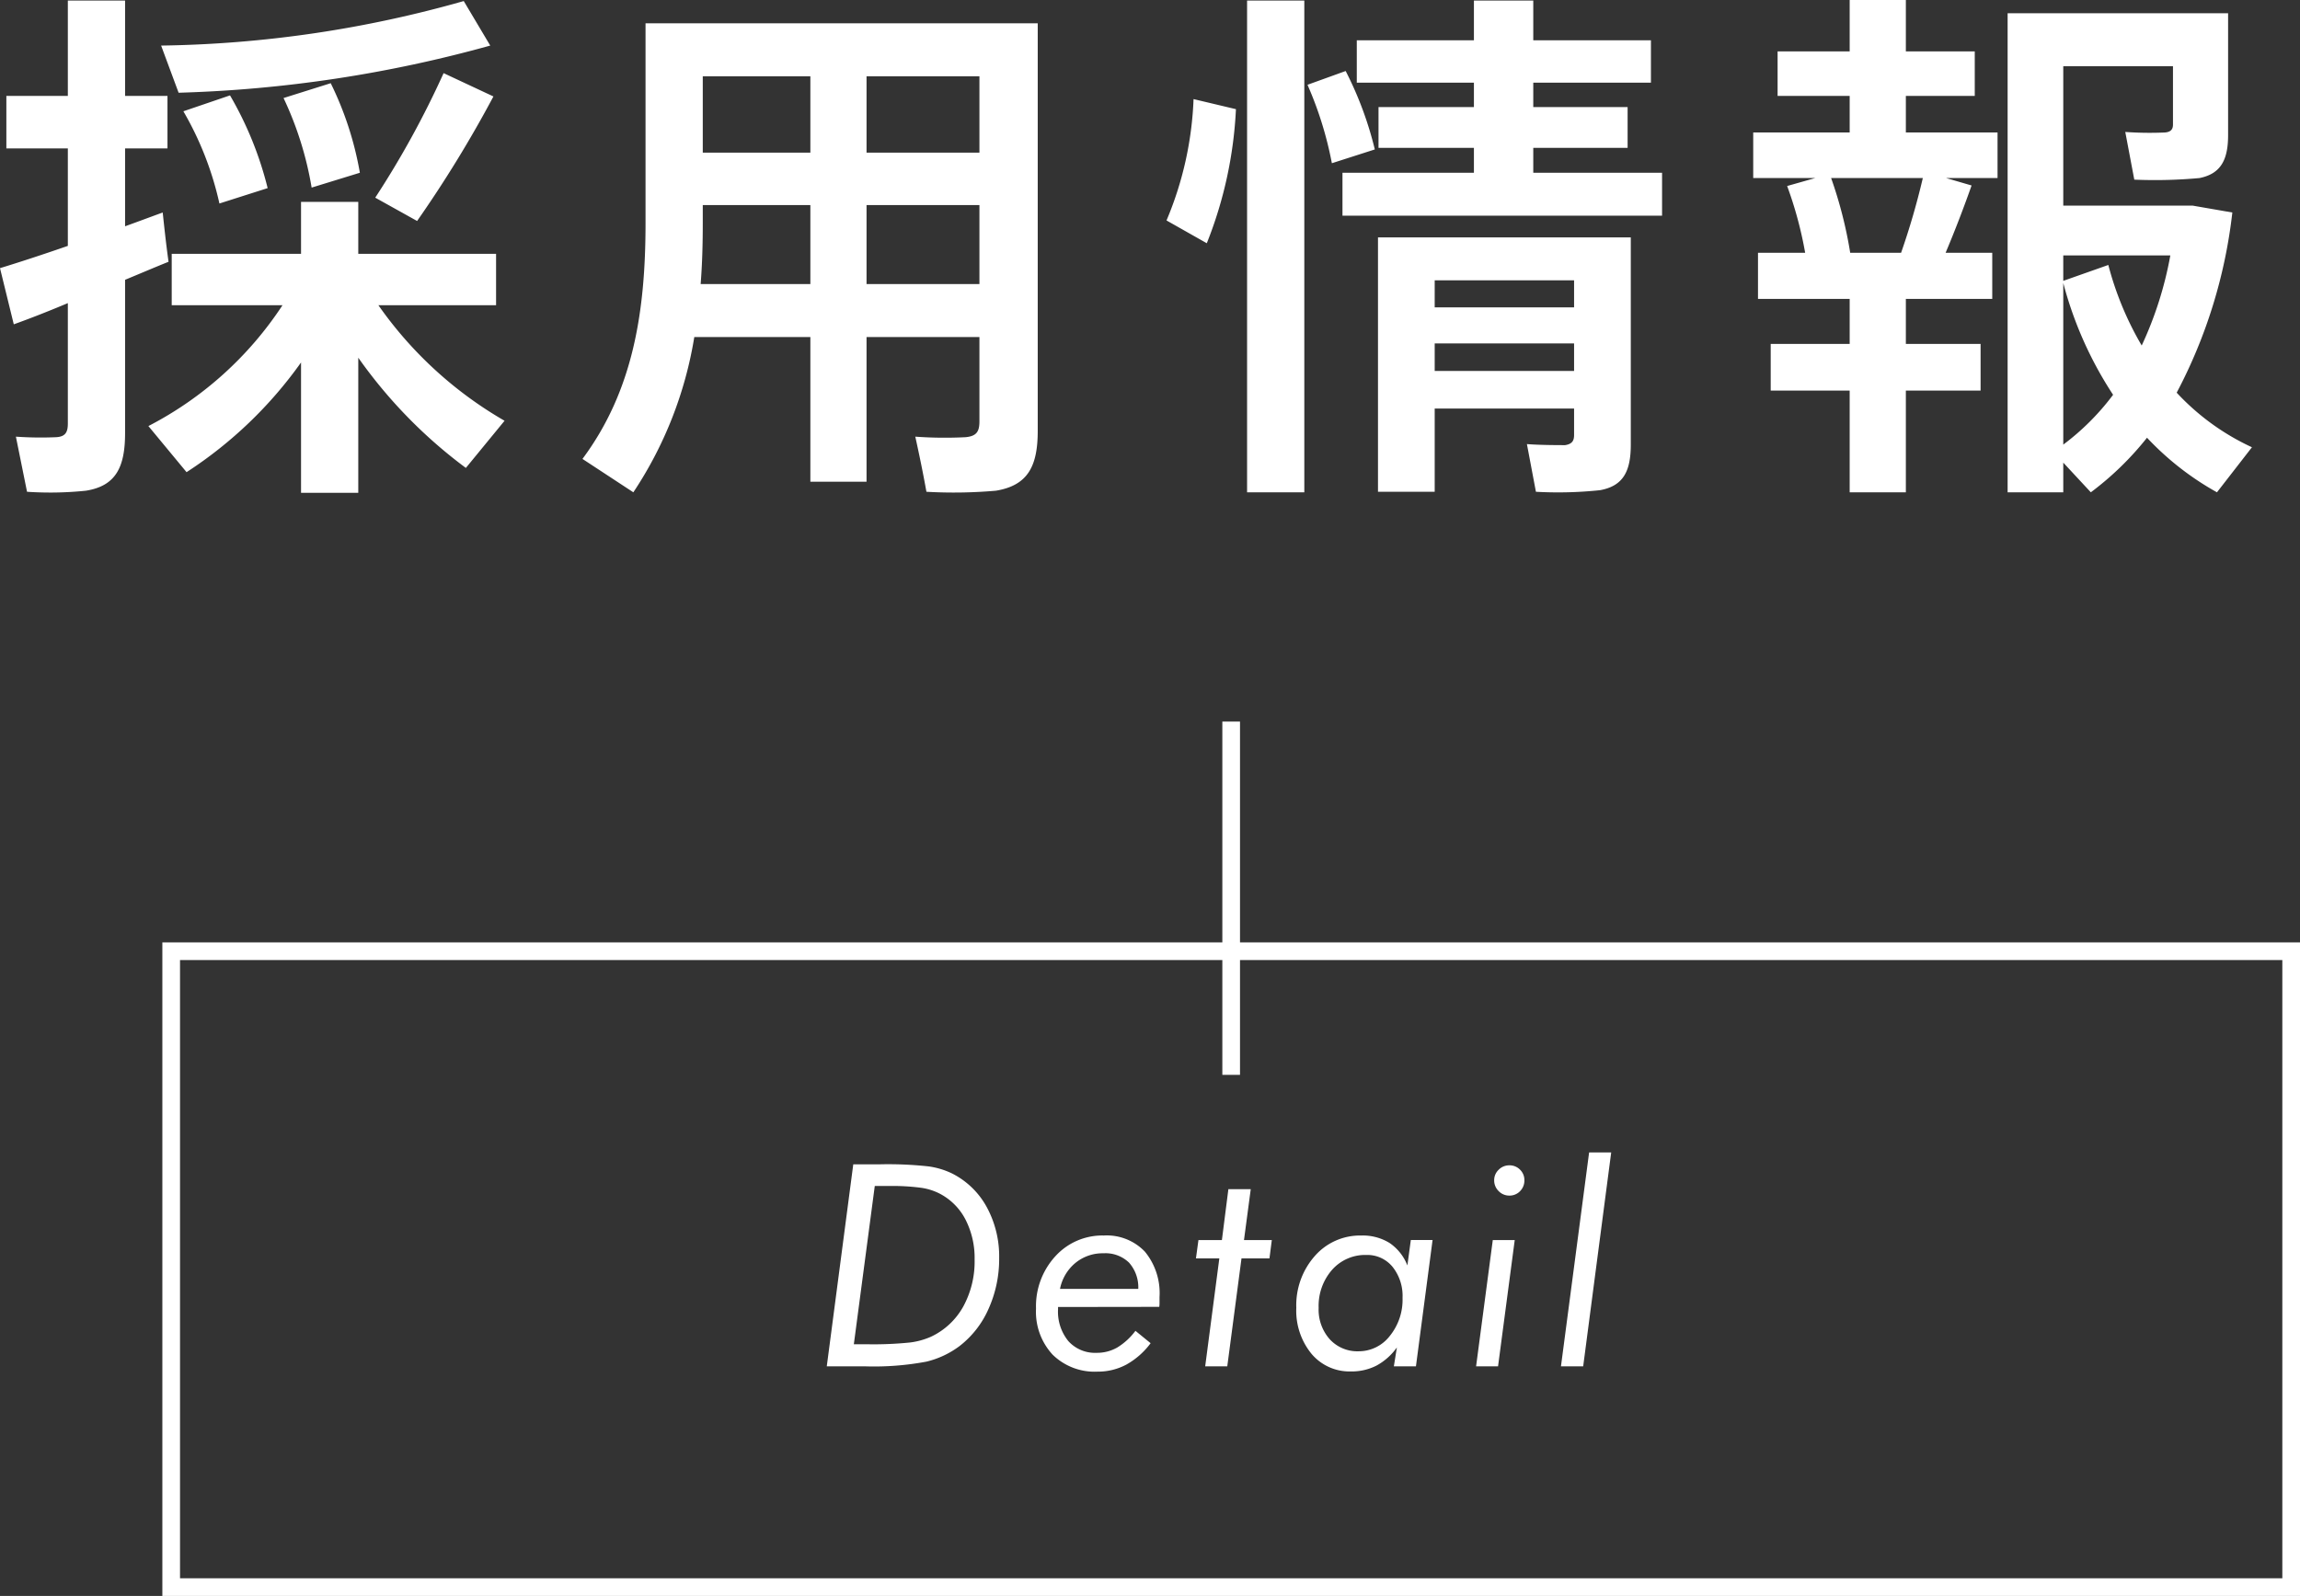
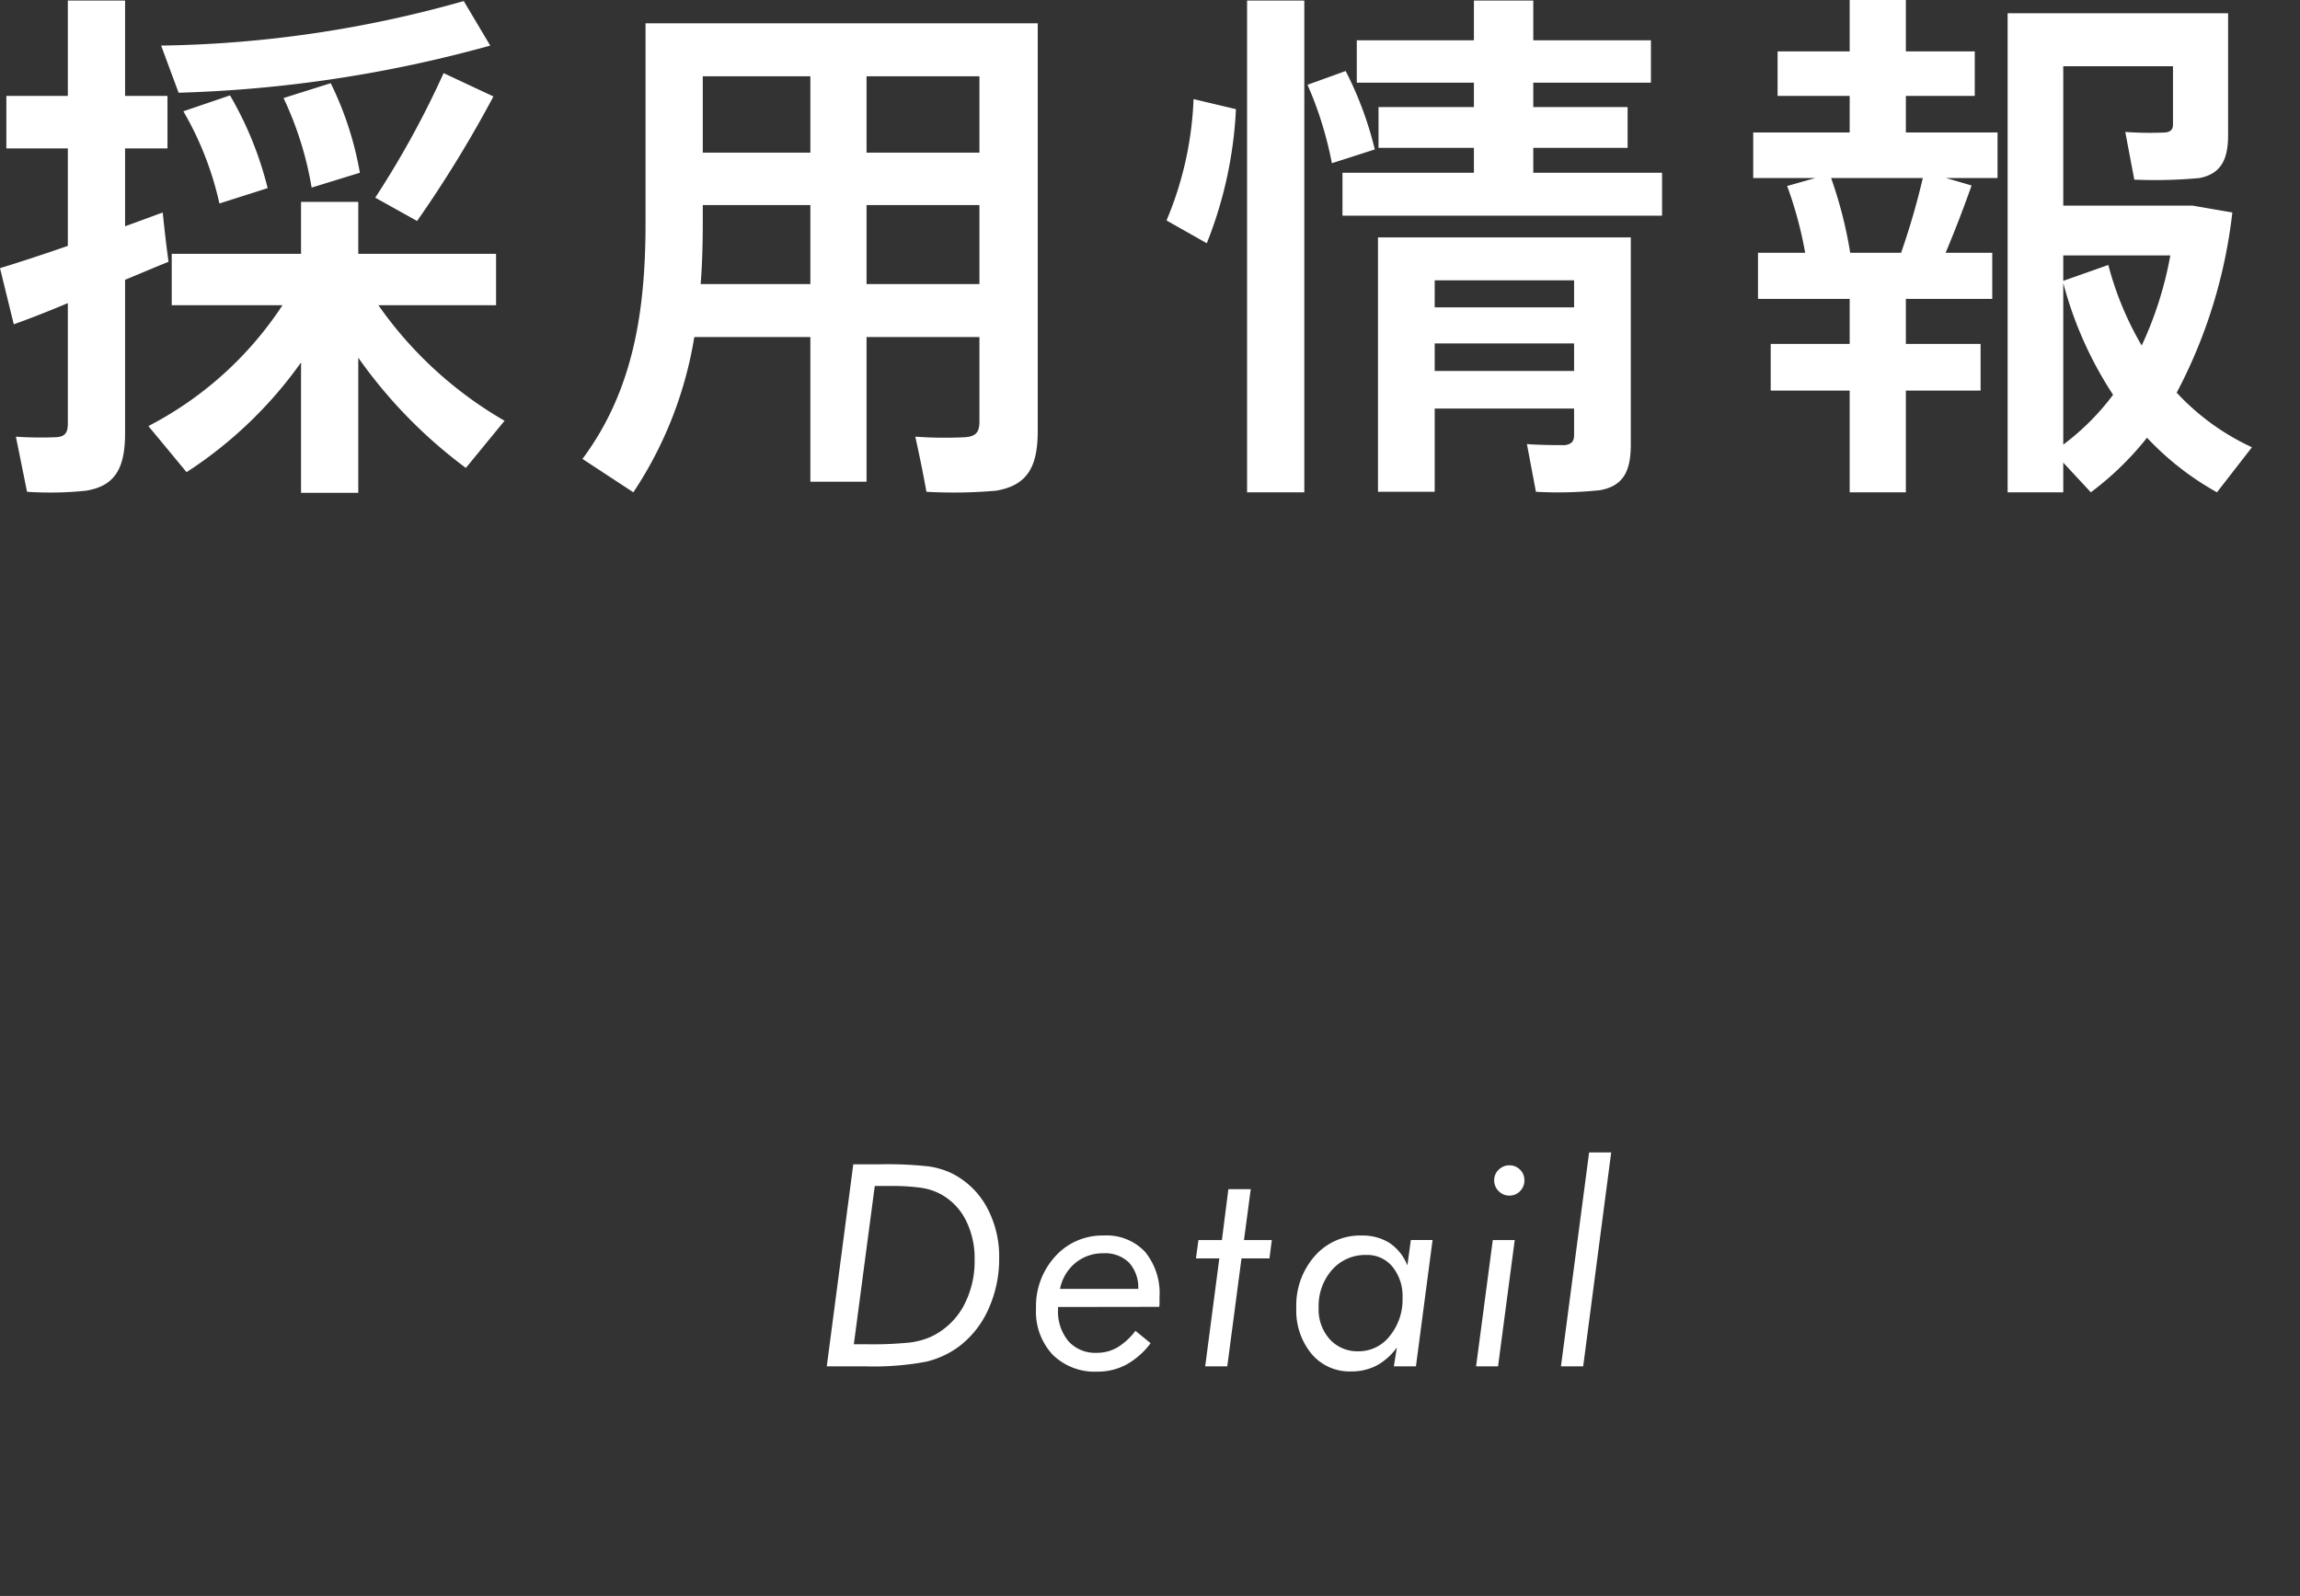
<svg xmlns="http://www.w3.org/2000/svg" width="130.19" height="90.35" viewBox="0 0 130.19 90.35">
  <rect x="0" y="0" width="130.19" height="90.35" fill="#333333" stroke="none" />
  <g id="グループ_20458" data-name="グループ 20458" transform="translate(-961.767 -2418.65)">
    <path id="パス_104384" data-name="パス 104384" d="M27.06-25.29A65.837,65.837,0,0,1,9.93-22.77l.99,2.67a73.529,73.529,0,0,0,17.64-2.67Zm-1.14,4.08a52.105,52.105,0,0,1-3.87,7.05l2.37,1.32a68.167,68.167,0,0,0,4.32-7.05ZM16.86-19.8a19.253,19.253,0,0,1,1.59,5.07l2.73-.84a18.729,18.729,0,0,0-1.65-5.07Zm-5.67.75a18.193,18.193,0,0,1,2.04,5.22l2.73-.87a19.9,19.9,0,0,0-2.13-5.25ZM.81-10.17l.78,3.18c.84-.3,1.92-.72,3.06-1.2v6.81c0,.48-.12.75-.66.78A20.177,20.177,0,0,1,1.71-.63l.63,3.12a19.578,19.578,0,0,0,3.33-.06C7.38,2.16,7.89,1.08,7.89-.84V-9.51c.87-.36,1.71-.72,2.46-1.02-.15-1.08-.24-1.95-.33-2.79-.66.24-1.38.51-2.13.78v-4.41h2.4v-2.97H7.89v-5.4H4.65v5.4H1.17v2.97H4.65v5.52C3.18-10.92,1.8-10.47.81-10.17Zm21.42,2.1h6.66v-2.91h-7.8v-2.94H17.85v2.94H10.53v2.91H16.8A20.126,20.126,0,0,1,9.21-1.23l2.16,2.61a23.872,23.872,0,0,0,6.48-6.21V2.55h3.24V-5.1a27.447,27.447,0,0,0,6.09,6.24l2.19-2.67A22.33,22.33,0,0,1,22.23-8.07Zm27.63-8.64v-4.32h6.39v4.32Zm-9.27,0v-4.32h6.09v4.32ZM56.25-6.27V-1.5c0,.57-.15.84-.78.9a23.218,23.218,0,0,1-2.85-.03c.21.96.42,1.95.63,3.12a27.3,27.3,0,0,0,3.93-.06c1.83-.3,2.37-1.41,2.37-3.39V-24.03H37.35v11.31c0,4.98-.69,9.48-3.57,13.35l2.88,1.89a22.3,22.3,0,0,0,3.45-8.79h6.57V1.92h3.18V-6.27Zm-6.39-3v-4.47h6.39v4.47Zm-9.39,0c.09-1.14.12-2.28.12-3.45v-1.02h6.09v4.47ZM71.4-25.32V2.52h3.24V-25.32Zm3.42,4.77a20.6,20.6,0,0,1,1.38,4.44l2.43-.78a19.985,19.985,0,0,0-1.65-4.44Zm-6.45.81a19.506,19.506,0,0,1-1.53,6.87l2.28,1.29a23.464,23.464,0,0,0,1.65-7.59Zm8.43,4.17v2.43H94.89v-2.43H87.6v-1.41h5.34v-2.31H87.6v-1.38h6.66v-2.4H87.6v-2.25H84.24v2.25H77.61v2.4h6.63v1.38h-5.4v2.31h5.4v1.41Zm5.22,7.62V-9.48h7.89v1.53Zm7.89,5.73v1.5c0,.33-.12.51-.51.57-.33,0-1.44,0-2.16-.06l.51,2.7a22.609,22.609,0,0,0,3.63-.09c1.32-.24,1.74-1.08,1.74-2.58V-11.91H78.81V2.49h3.21V-2.22ZM82.02-4.35V-5.91h7.89v1.56ZM120.42-3A13.952,13.952,0,0,1,117.6-.18V-9.33A21.463,21.463,0,0,0,120.42-3Zm3.6-.12a28.74,28.74,0,0,0,3.15-10.2l-2.25-.39H117.6V-21.6h6.21v3.3c0,.27-.12.42-.45.45a19.656,19.656,0,0,1-2.25-.03l.51,2.7a27.7,27.7,0,0,0,3.69-.09c1.2-.24,1.62-1.02,1.62-2.43v-6.9H114.45V2.52h3.15V.84l1.56,1.68a17.179,17.179,0,0,0,3.18-3.09,16.242,16.242,0,0,0,3.96,3.09l1.98-2.55A13.58,13.58,0,0,1,124.02-3.12Zm-3.87-7.23-2.55.9v-1.44h6.06a20.755,20.755,0,0,1-1.62,5.1A17.945,17.945,0,0,1,120.15-10.35Zm-14.61-.69a24.378,24.378,0,0,0-1.08-4.23h5.19a41.616,41.616,0,0,1-1.23,4.23Zm-4.5,5.16v2.64h4.47V2.52h3.18V-3.24h4.23V-5.88h-4.23V-8.43h4.89v-2.61h-2.64c.57-1.35,1.08-2.7,1.47-3.81l-1.44-.42h2.91v-2.58h-5.19v-2.07h3.9v-2.52h-3.9v-2.91h-3.18v2.91h-4.08v2.52h4.08v2.07h-5.46v2.58h3.51l-1.59.45a22.092,22.092,0,0,1,1.02,3.78h-2.67v2.61h5.19v2.55Z" transform="translate(960.957 2444)" fill="#fff" />
-     <path id="パス_104388" data-name="パス 104388" d="M1,1V36H120V1H1M0,0H121V37H0Z" transform="translate(970.957 2472)" fill="#fff" />
    <path id="パス_104392" data-name="パス 104392" d="M2.141-1.25h.742a20.365,20.365,0,0,0,2.441-.1A4.186,4.186,0,0,0,6.516-1.68a4.065,4.065,0,0,0,1.816-1.7,5.319,5.319,0,0,0,.645-2.668,4.759,4.759,0,0,0-.516-2.262A3.416,3.416,0,0,0,7.008-9.773a3.317,3.317,0,0,0-1.066-.336,12.308,12.308,0,0,0-1.816-.1h-.8ZM.609,0l1.5-11.437H3.648a21.02,21.02,0,0,1,2.711.117,4.437,4.437,0,0,1,1.32.391A4.586,4.586,0,0,1,9.66-9.023a5.842,5.842,0,0,1,.707,2.9A6.864,6.864,0,0,1,9.773-3.27,5.4,5.4,0,0,1,8.125-1.148a5.108,5.108,0,0,1-1.879.883A16.035,16.035,0,0,1,2.766,0ZM19.429-3.367,13.7-3.359v.125a2.628,2.628,0,0,0,.586,1.809,2.032,2.032,0,0,0,1.6.66,2.3,2.3,0,0,0,1.164-.3,3.656,3.656,0,0,0,1.031-.945l.859.7A4.353,4.353,0,0,1,17.569-.1a3.4,3.4,0,0,1-1.633.4A3.39,3.39,0,0,1,13.394-.66a3.571,3.571,0,0,1-.941-2.605A4.183,4.183,0,0,1,13.546-6.23a3.588,3.588,0,0,1,2.742-1.176,2.981,2.981,0,0,1,2.328.914,3.693,3.693,0,0,1,.828,2.57q0,.227,0,.344T19.429-3.367ZM18.241-4.383a2.1,2.1,0,0,0-.527-1.492A1.924,1.924,0,0,0,16.272-6.4a2.431,2.431,0,0,0-1.59.547,2.539,2.539,0,0,0-.871,1.469ZM22.029,0l.8-6.109H21.506l.141-1.039h1.328l.367-2.883h1.266l-.383,2.883H25.8l-.133,1.039H24.084L23.279,0Zm8.679-.852a2.221,2.221,0,0,0,1.77-.867A3.255,3.255,0,0,0,33.2-3.875a2.635,2.635,0,0,0-.566-1.758,1.844,1.844,0,0,0-1.48-.672,2.5,2.5,0,0,0-1.945.844,3.094,3.094,0,0,0-.758,2.148,2.519,2.519,0,0,0,.629,1.781A2.118,2.118,0,0,0,30.708-.852Zm2.961-6.3H34.9L33.958,0h-1.25l.172-1.07A3.424,3.424,0,0,1,31.728-.043a3.088,3.088,0,0,1-1.449.332,2.807,2.807,0,0,1-2.234-1,3.851,3.851,0,0,1-.859-2.6,4.213,4.213,0,0,1,1.047-2.934,3.4,3.4,0,0,1,2.633-1.16,2.877,2.877,0,0,1,1.6.422,2.729,2.729,0,0,1,1.008,1.273Zm4.718-3.383a.805.805,0,0,1,.254-.594.833.833,0,0,1,.605-.25.823.823,0,0,1,.605.246.814.814,0,0,1,.246.6.845.845,0,0,1-.246.617.816.816,0,0,1-.605.25.827.827,0,0,1-.605-.254A.836.836,0,0,1,38.387-10.531ZM37.363,0l.945-7.148h1.242L38.606,0Zm6.062,0H42.167l1.594-12.109h1.25Z" transform="translate(1007.957 2496)" fill="#fff" />
-     <path id="パス_104396" data-name="パス 104396" d="M.5,20h-1V0h1Z" transform="translate(1031.457 2459.5)" fill="#fff" />
  </g>
</svg>